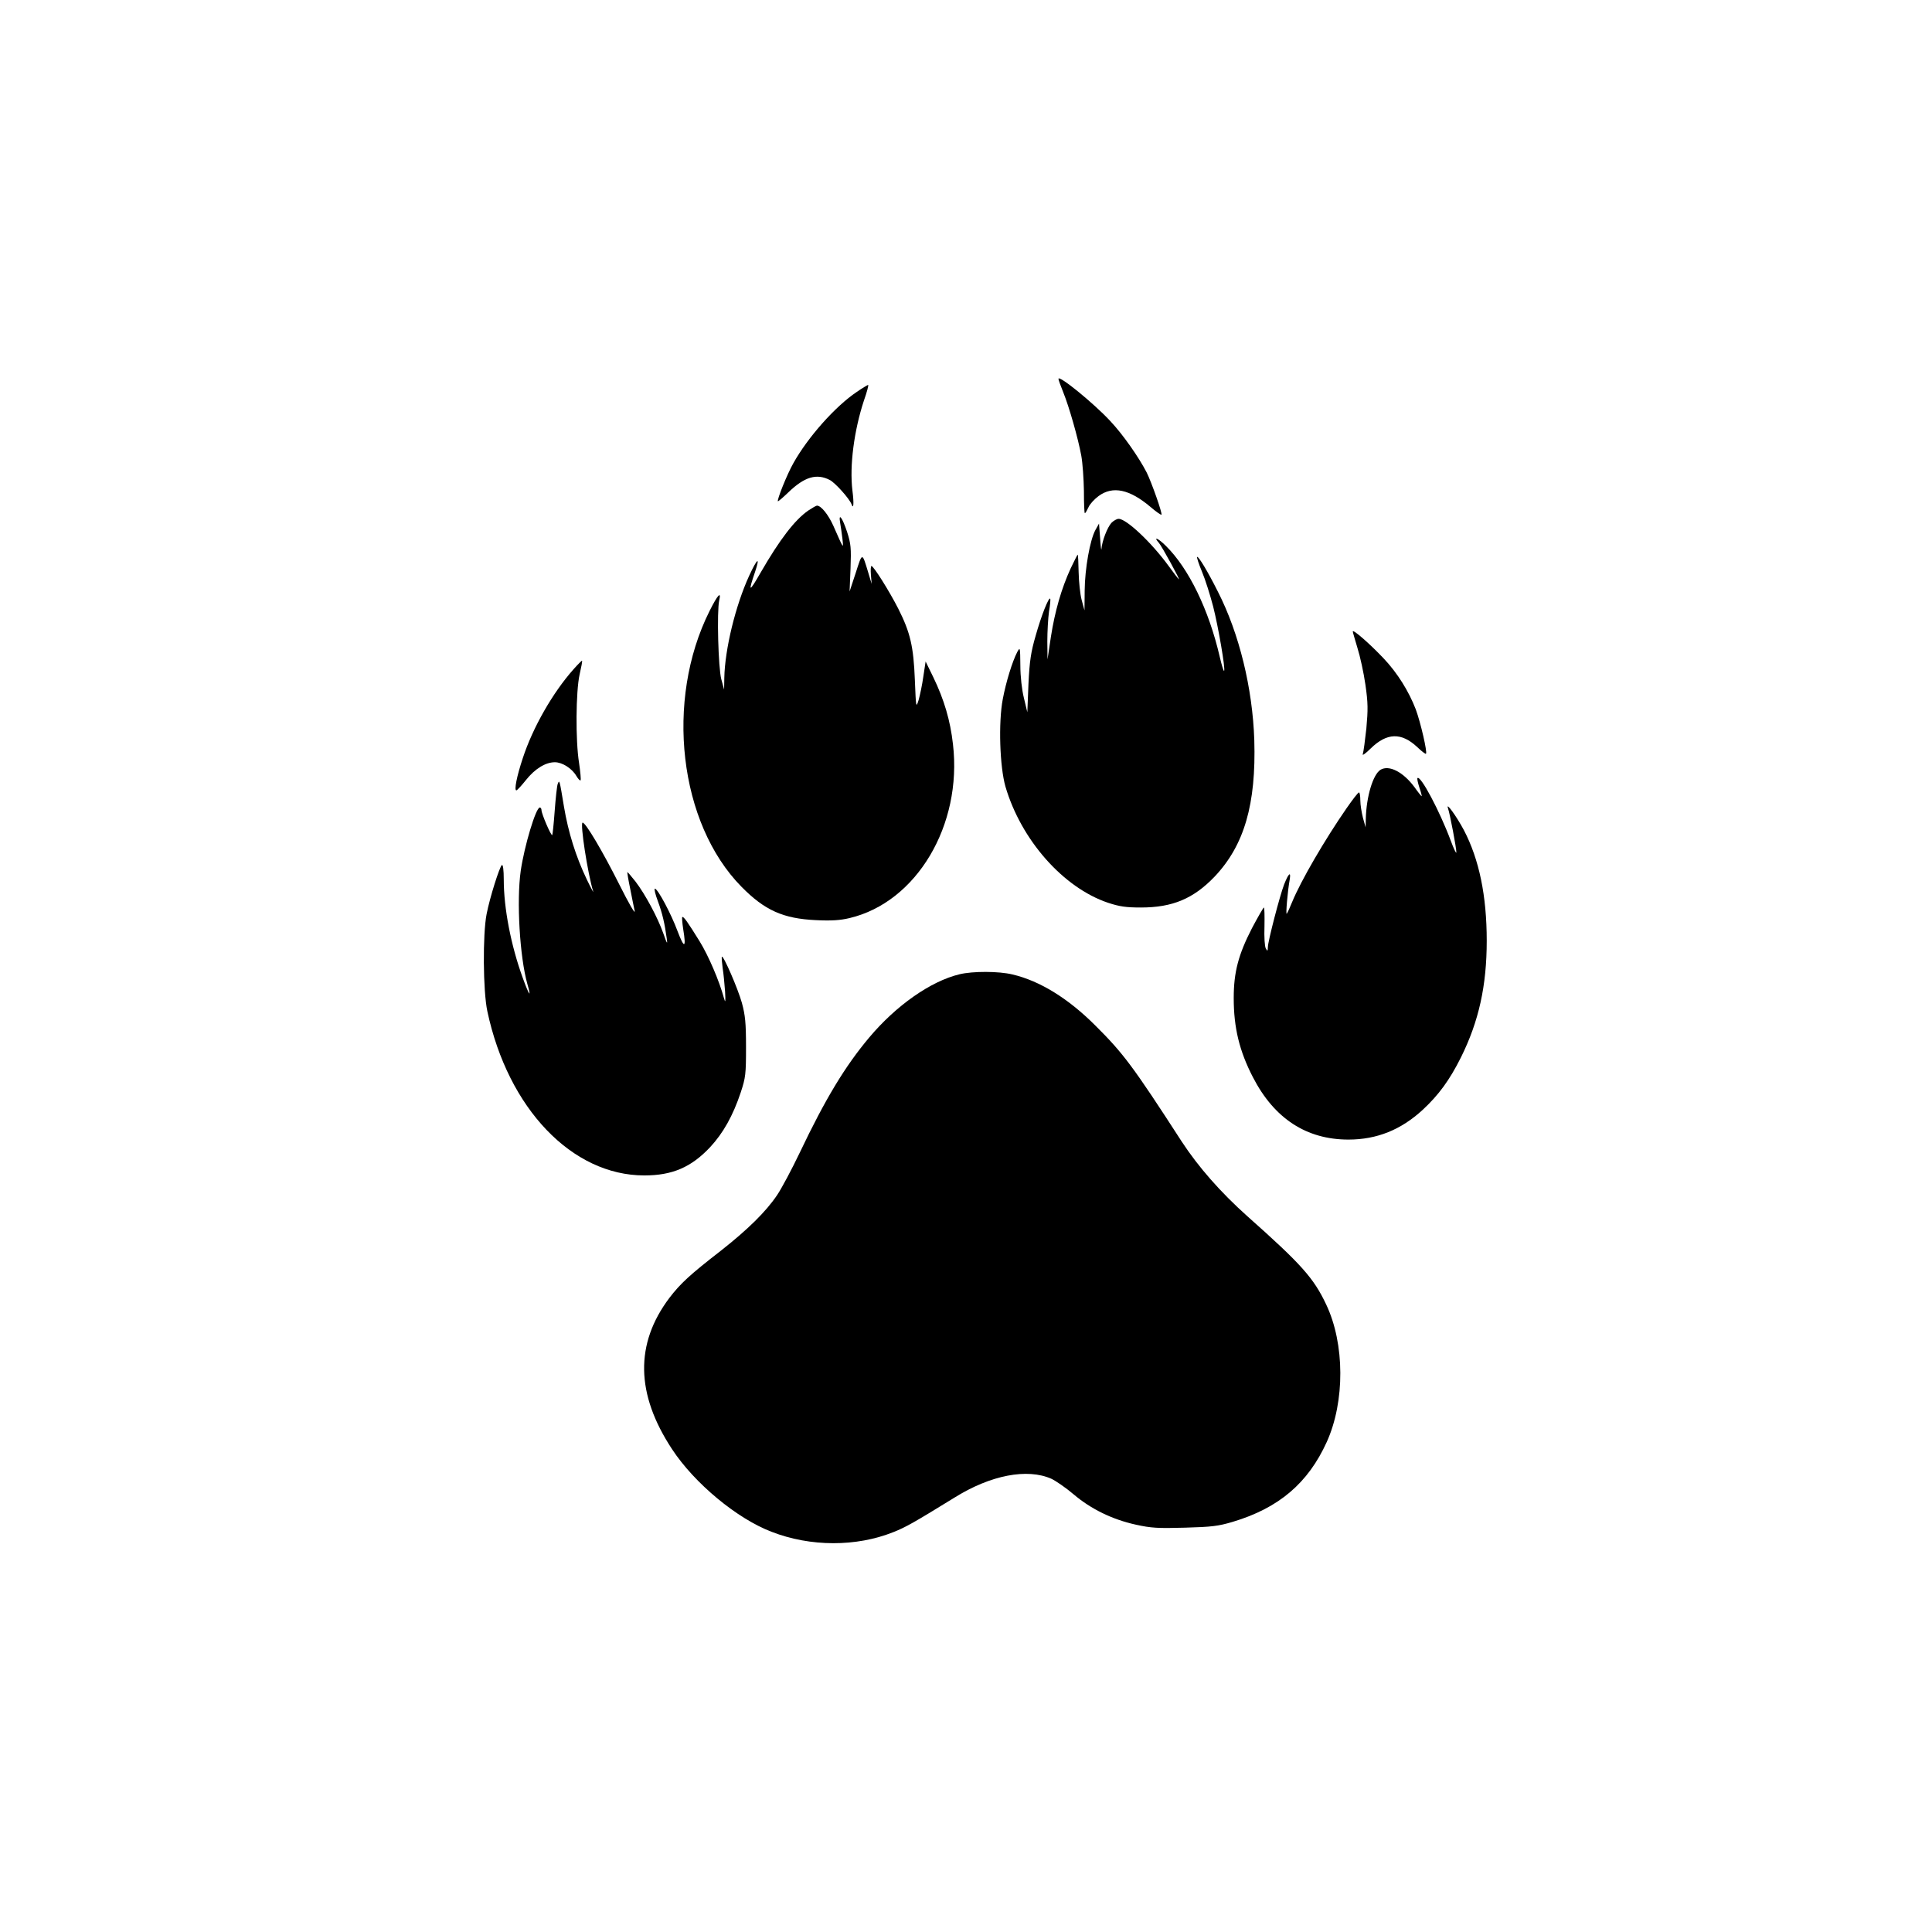
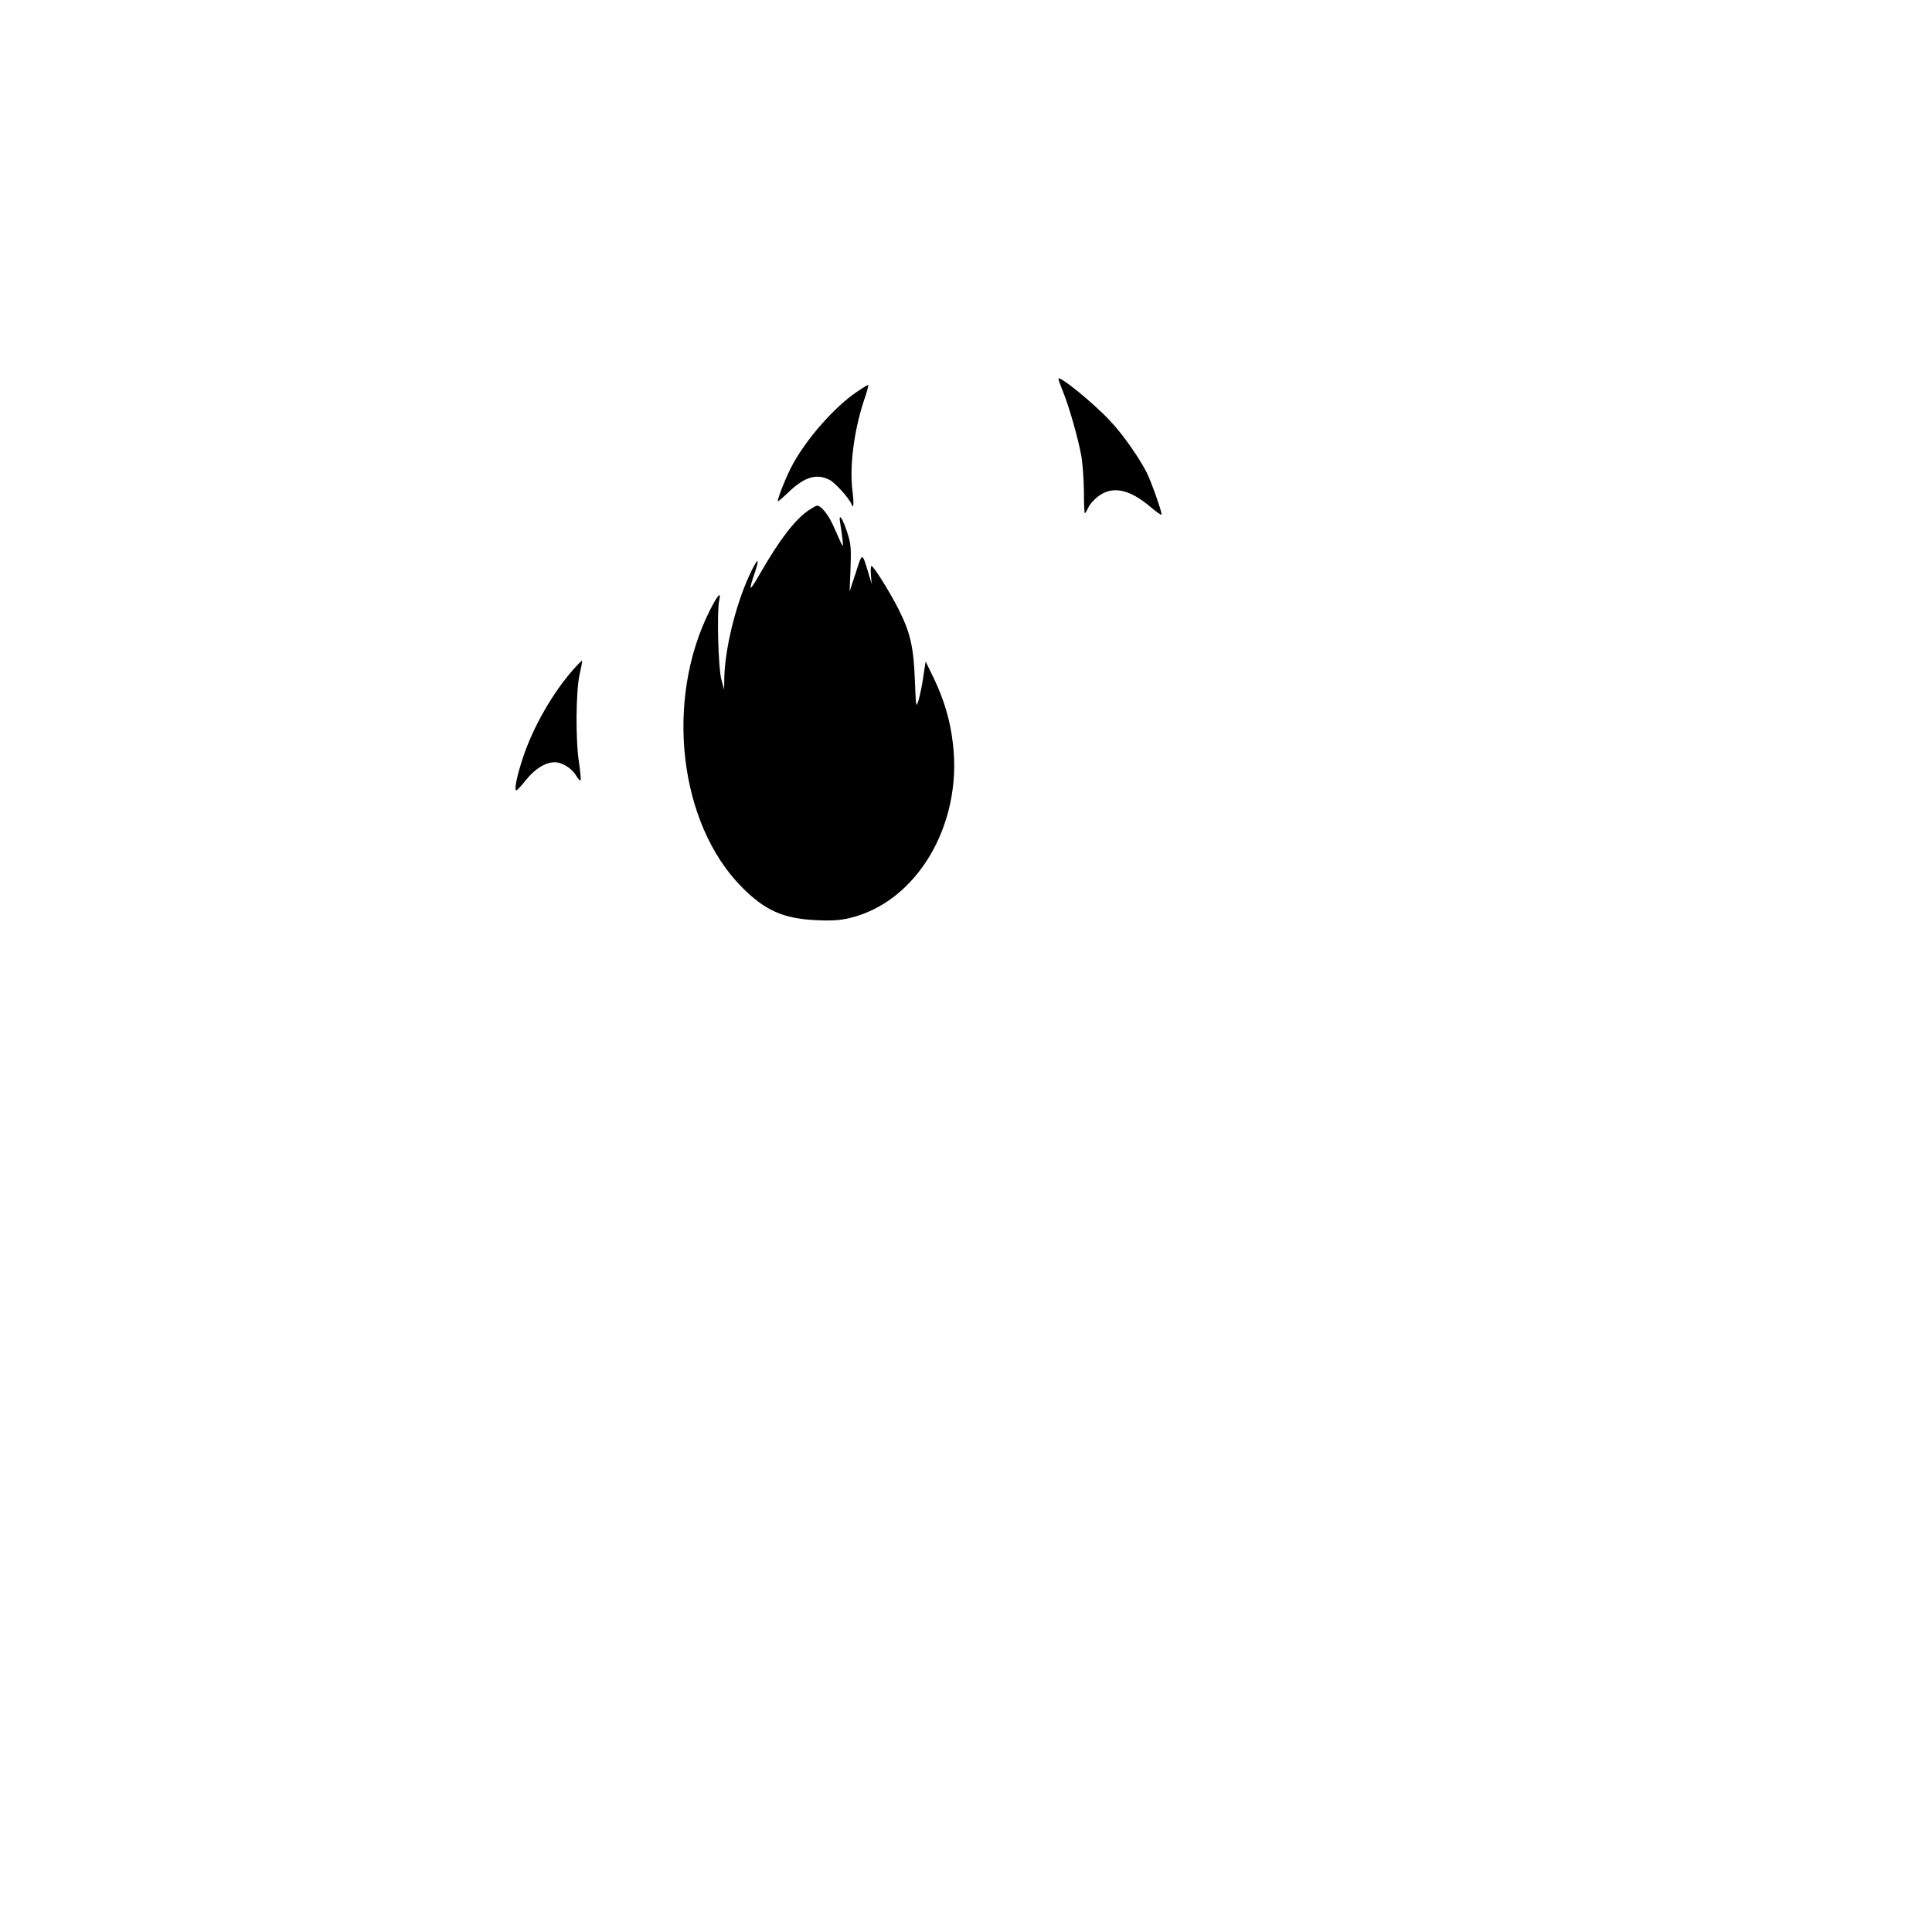
<svg xmlns="http://www.w3.org/2000/svg" version="1.0" width="1024pt" height="1024pt" viewBox="0 0 1024 1024" preserveAspectRatio="xMidYMid meet">
  <g transform="translate(0,1024) scale(0.1,-0.1)" fill="#000000" stroke="none">
    <path d="M5610 8232 c0 -5 11 -36 25 -70 31 -76 79 -244 96 -337 7 -38 13 -123 14 -187 0 -65 2 -118 5 -118 3 0 11 14 19 31 7 17 32 44 54 60 75 55 164 36 275 -58 29 -25 55 -43 58 -41 6 6 -52 170 -78 223 -41 80 -126 202 -193 273 -88 95 -275 247 -275 224z" />
    <path d="M4540 8162 c-113 -76 -258 -239 -335 -377 -33 -58 -88 -195 -82 -202 2 -1 26 19 55 47 86 83 150 102 220 66 29 -15 104 -99 115 -128 11 -31 14 3 5 72 -16 132 9 319 61 477 16 45 26 83 22 83 -3 -1 -31 -17 -61 -38z" />
    <path d="M4284 7534 c-71 -49 -151 -153 -252 -328 -62 -108 -68 -108 -30 3 28 84 12 73 -31 -20 -73 -159 -129 -390 -132 -542 l-1 -62 -15 55 c-16 60 -24 359 -11 418 12 51 -8 30 -51 -56 -238 -475 -162 -1126 169 -1462 123 -125 221 -169 395 -177 81 -4 128 -1 178 11 355 84 598 492 548 921 -14 126 -47 237 -104 355 l-41 84 -12 -79 c-6 -44 -18 -100 -25 -125 -14 -44 -14 -42 -20 105 -7 179 -24 252 -88 379 -48 94 -131 226 -142 226 -4 0 -5 -21 -3 -47 l4 -48 -18 60 c-33 109 -31 109 -66 0 l-33 -100 5 122 c4 108 2 131 -18 193 -25 76 -47 106 -37 49 3 -19 9 -56 12 -84 6 -56 8 -59 -48 68 -27 60 -65 107 -87 107 -4 0 -25 -12 -46 -26z" />
-     <path d="M5891 7469 c-22 -24 -50 -97 -53 -138 -1 -14 -4 10 -7 54 l-6 80 -19 -34 c-29 -53 -56 -205 -57 -321 l-1 -105 -15 55 c-8 30 -15 97 -16 147 -1 51 -3 93 -5 93 -2 0 -18 -33 -37 -72 -50 -109 -84 -229 -105 -363 l-18 -120 -1 95 c0 52 4 124 9 159 6 35 9 66 6 68 -8 8 -47 -90 -77 -197 -25 -86 -32 -132 -38 -255 l-6 -150 -18 75 c-11 44 -19 115 -19 174 -1 94 -1 98 -16 71 -27 -52 -60 -160 -77 -250 -24 -125 -16 -359 14 -464 83 -283 306 -536 544 -616 61 -20 95 -25 174 -25 168 0 279 47 391 164 157 166 220 383 210 723 -9 275 -80 566 -193 787 -55 110 -104 190 -110 184 -3 -2 9 -38 26 -79 17 -40 43 -123 59 -184 27 -106 66 -333 58 -341 -3 -2 -13 31 -23 74 -58 251 -165 470 -286 589 -41 41 -69 52 -37 16 16 -18 117 -203 106 -193 -4 3 -28 34 -54 70 -91 125 -224 250 -265 250 -10 0 -27 -10 -38 -21z" />
-     <path d="M7170 6893 c0 -4 12 -44 25 -88 14 -44 33 -131 42 -194 14 -97 14 -132 5 -232 -7 -64 -15 -125 -19 -136 -4 -10 15 3 42 30 86 84 163 86 247 7 23 -22 44 -38 46 -35 8 8 -28 164 -54 235 -37 96 -97 193 -171 271 -72 76 -163 156 -163 142z" />
    <path d="M3040 6693 c-111 -125 -216 -309 -269 -471 -32 -96 -47 -172 -34 -171 4 0 27 25 51 55 47 59 103 94 153 94 39 0 91 -33 114 -73 9 -15 19 -26 22 -23 3 3 -1 45 -8 93 -19 119 -17 378 3 468 9 39 15 71 13 73 -1 2 -22 -19 -45 -45z" />
-     <path d="M7317 6160 c-40 -25 -75 -142 -78 -260 l-1 -45 -14 50 c-7 28 -14 69 -14 93 0 23 -3 42 -7 42 -5 0 -34 -38 -66 -84 -115 -166 -242 -384 -288 -496 -12 -30 -25 -58 -29 -63 -6 -7 4 116 16 183 7 44 -7 30 -30 -28 -23 -60 -86 -302 -86 -332 -1 -22 -2 -23 -11 -7 -6 11 -9 59 -7 118 1 54 0 99 -3 99 -3 0 -31 -49 -63 -109 -72 -140 -97 -233 -97 -371 0 -157 30 -281 102 -420 113 -219 284 -330 506 -330 151 0 279 52 394 158 84 78 142 157 202 277 95 191 137 380 137 619 0 238 -40 431 -121 586 -40 75 -98 155 -84 115 10 -29 45 -213 44 -233 0 -9 -14 19 -30 63 -59 158 -160 347 -176 331 -3 -3 2 -25 10 -50 9 -26 14 -46 12 -46 -2 0 -19 21 -38 48 -60 81 -135 119 -180 92z" />
-     <path d="M2956 6085 c-4 -11 -11 -75 -16 -143 -5 -68 -11 -126 -13 -128 -6 -6 -57 113 -57 132 0 8 -4 14 -9 14 -21 0 -82 -205 -101 -335 -23 -161 -5 -458 35 -600 23 -79 10 -63 -24 31 -63 173 -101 370 -101 522 0 51 -4 81 -10 77 -12 -8 -64 -172 -81 -260 -21 -107 -19 -408 4 -515 110 -516 449 -870 832 -870 148 0 248 43 348 149 70 75 122 168 163 291 26 79 28 97 28 240 0 128 -4 169 -22 235 -21 75 -98 253 -106 244 -2 -2 0 -29 4 -59 5 -30 10 -86 13 -125 3 -57 2 -63 -6 -35 -24 89 -81 223 -129 301 -62 100 -86 135 -92 128 -2 -2 0 -31 5 -63 17 -103 6 -106 -30 -11 -34 92 -105 225 -120 225 -5 0 2 -30 16 -67 24 -65 36 -118 47 -198 5 -33 1 -28 -18 27 -30 85 -96 208 -148 276 -23 29 -42 51 -43 50 -1 -2 5 -41 15 -88 9 -47 20 -100 24 -119 3 -19 -33 44 -81 140 -89 177 -179 329 -195 329 -15 0 27 -271 56 -365 4 -11 -12 18 -34 64 -58 121 -98 249 -121 386 -24 146 -24 143 -33 120z" />
-     <path d="M5085 5076 c-153 -37 -336 -166 -478 -335 -127 -151 -232 -324 -368 -610 -43 -90 -97 -191 -120 -225 -59 -88 -156 -183 -297 -294 -165 -128 -215 -174 -274 -251 -183 -243 -179 -509 14 -802 119 -181 344 -368 528 -438 206 -80 448 -80 644 -2 68 27 110 51 326 184 191 119 385 156 513 99 23 -11 76 -47 117 -82 93 -79 207 -134 330 -161 81 -18 118 -20 260 -16 142 4 177 8 254 31 244 73 399 205 498 423 97 214 96 521 -3 729 -66 140 -131 213 -417 467 -143 128 -260 261 -349 397 -258 399 -310 468 -458 615 -144 144 -294 236 -438 270 -74 18 -212 18 -282 1z" />
  </g>
</svg>